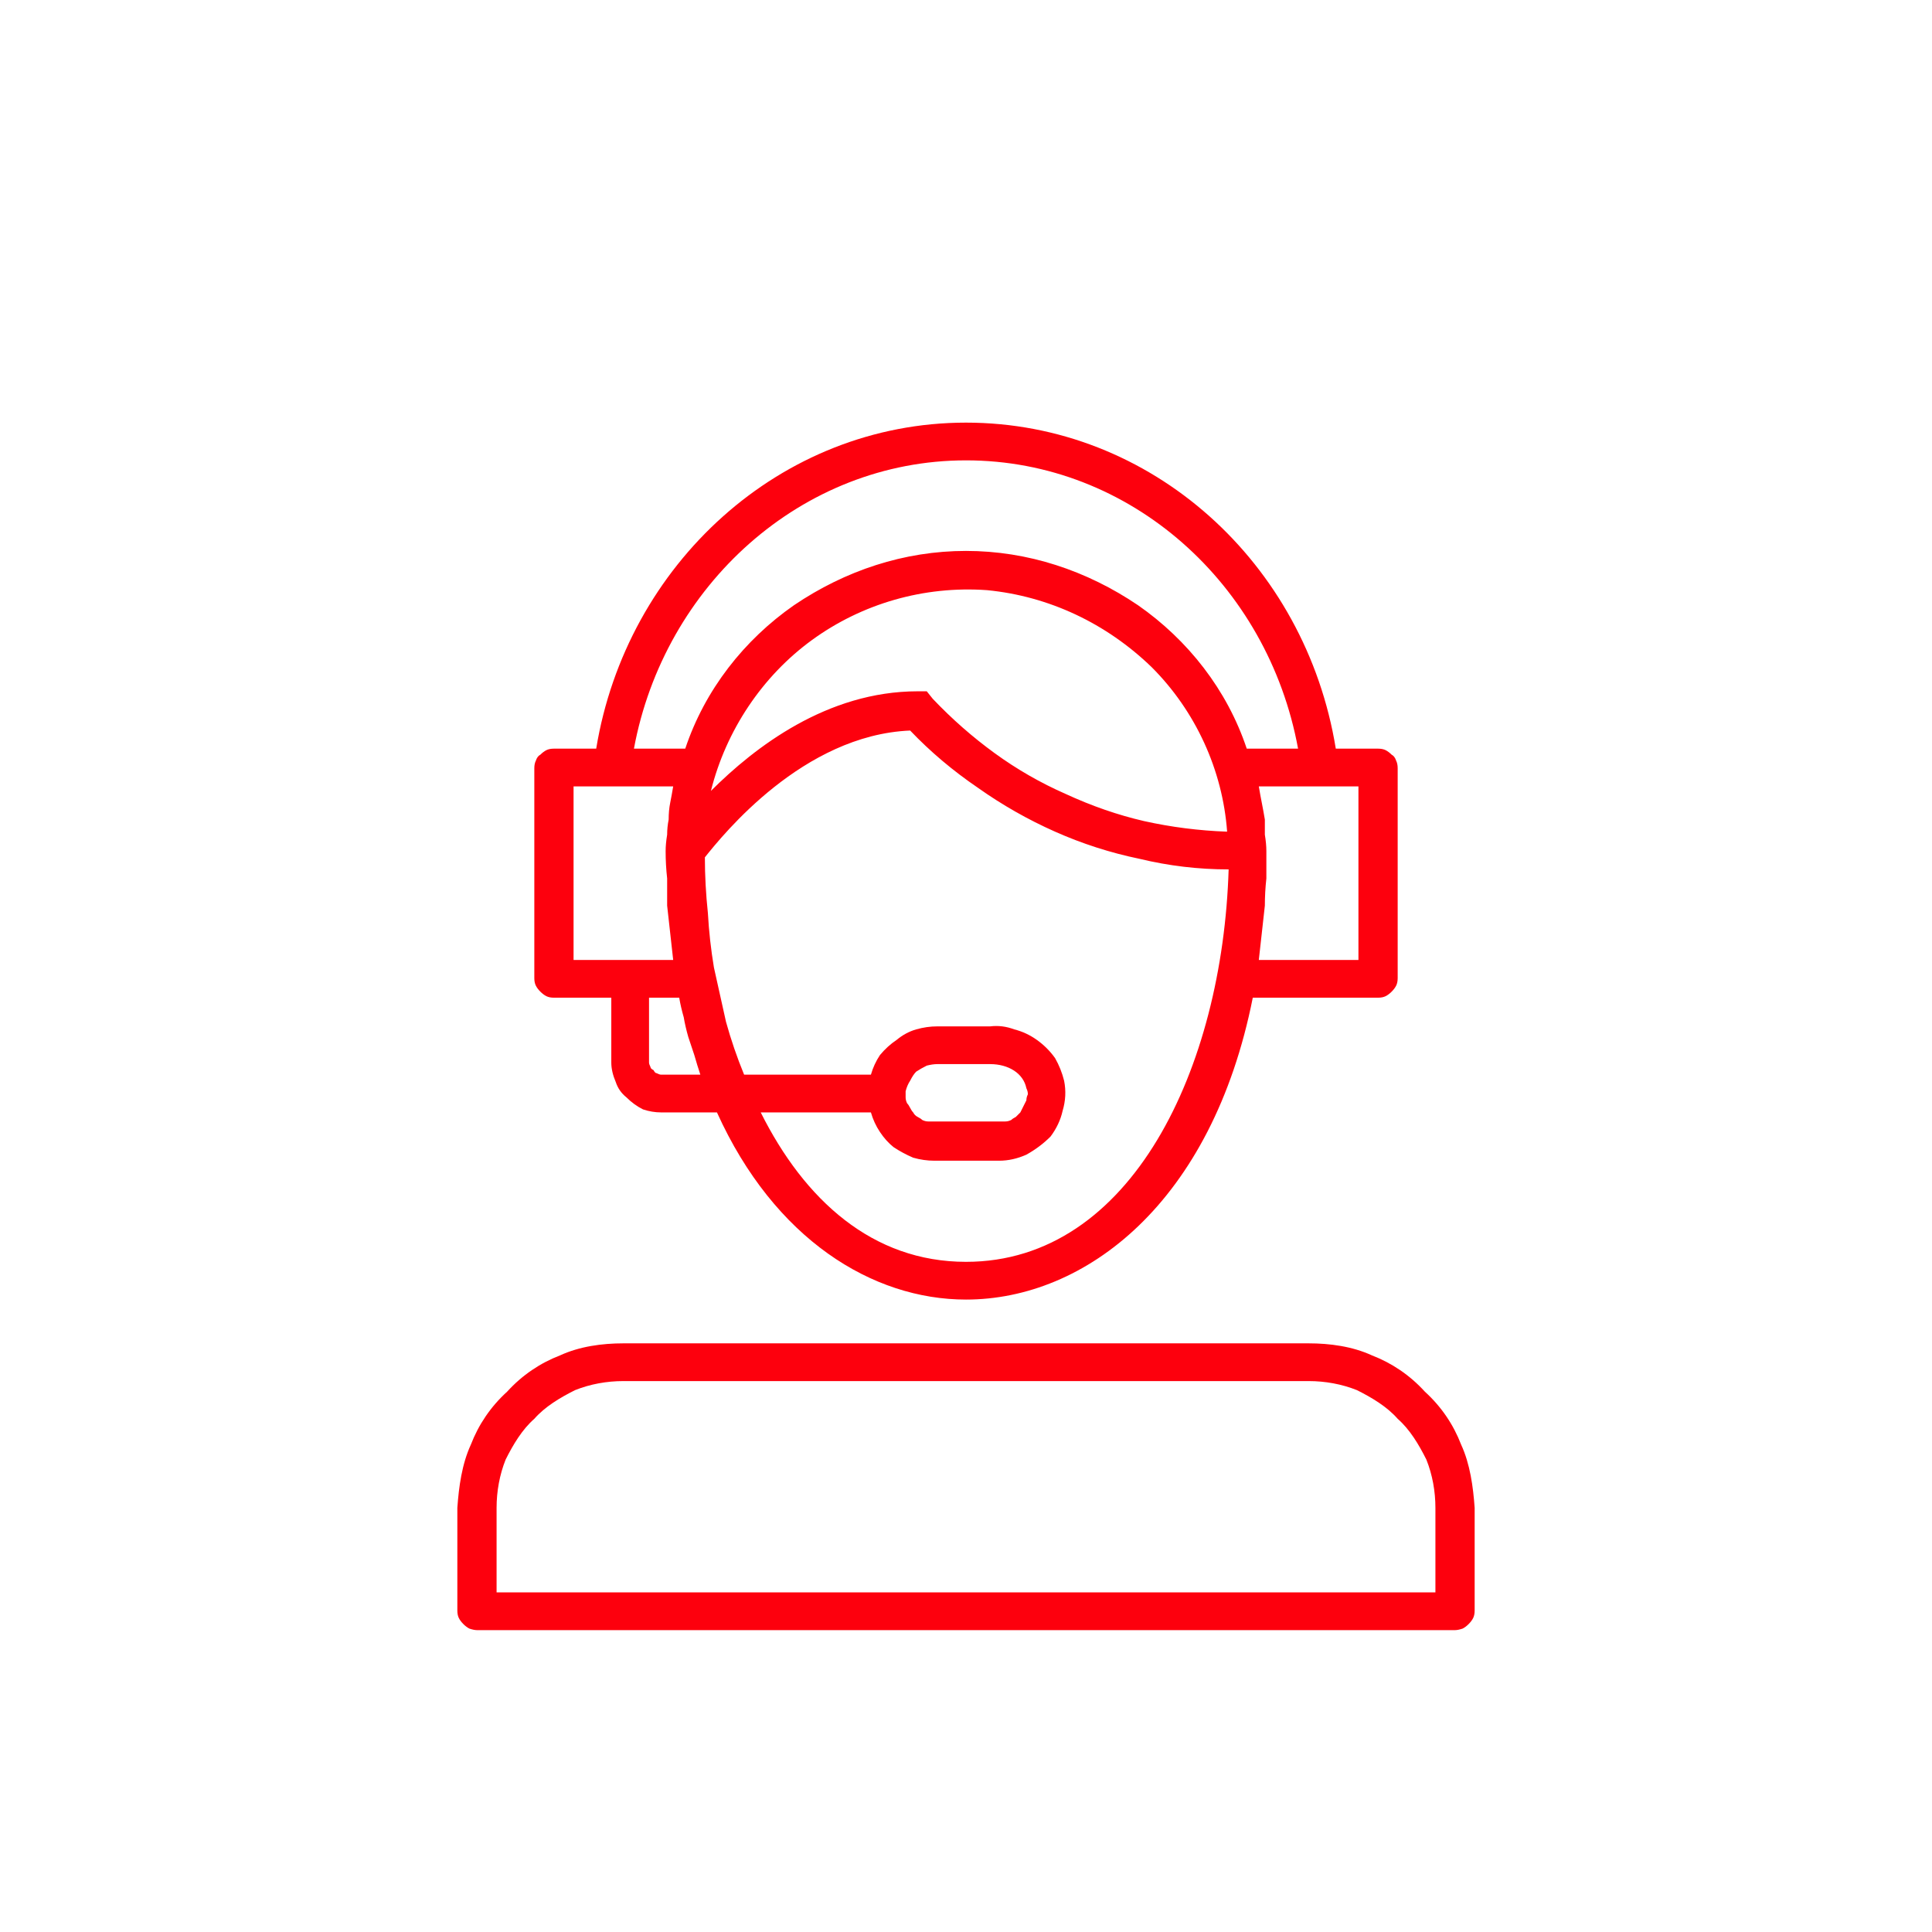
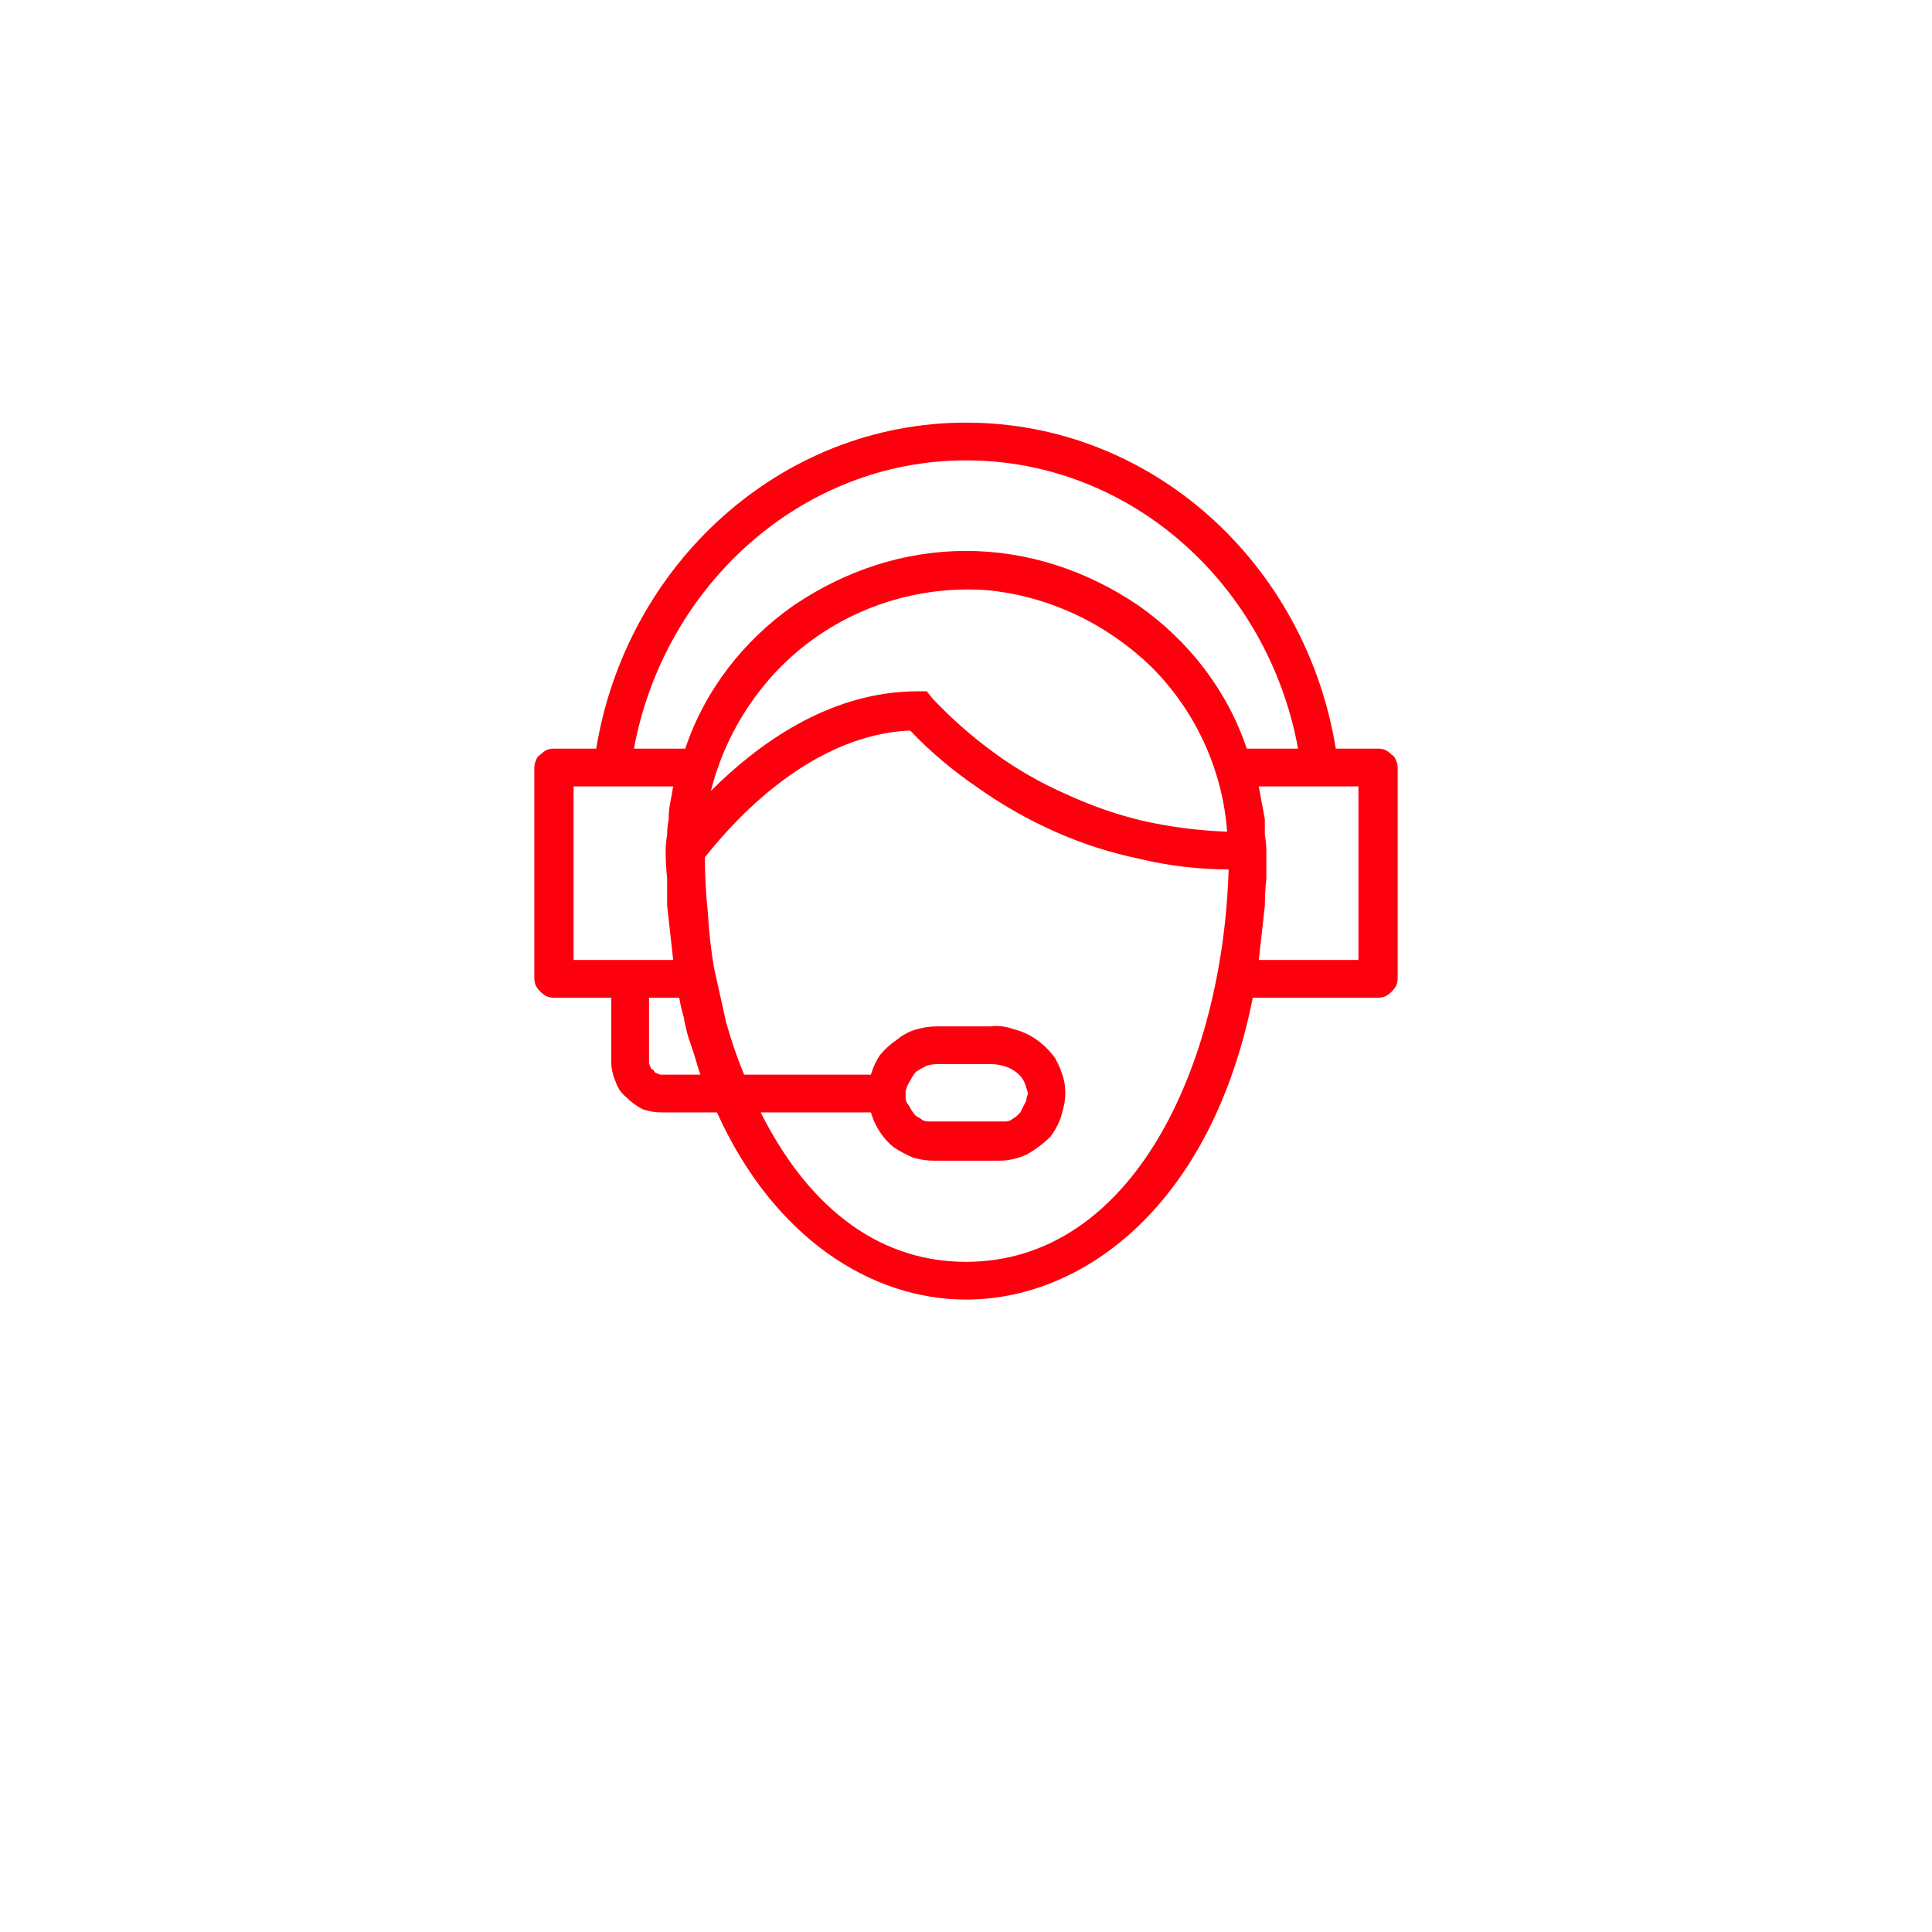
<svg xmlns="http://www.w3.org/2000/svg" version="1.2" viewBox="0 0 128 128" width="70" height="70">
  <title>blkb_icon_V2_Website_67_Wegweiser-Marktorientierung-Zukunft-Ziel-svg</title>
  <style>
		.s0 { fill: #fd000d } 
	</style>
-   <path id="Layer" fill-rule="evenodd" class="s0" d="m96.4 108h-64.8q-0.2 0-0.5-0.1-0.2-0.1-0.4-0.3-0.2-0.2-0.3-0.4-0.1-0.2-0.1-0.5v-6.8c0.1-1.4 0.3-2.9 0.9-4.2 0.5-1.3 1.3-2.5 2.4-3.5 1-1.1 2.2-1.9 3.5-2.4 1.3-0.6 2.8-0.8 4.2-0.8h45.4c1.4 0 2.9 0.2 4.2 0.8 1.3 0.5 2.5 1.3 3.5 2.4 1.1 1 1.9 2.2 2.4 3.5 0.6 1.3 0.8 2.8 0.9 4.2v6.8q0 0.3-0.1 0.5-0.1 0.2-0.3 0.4-0.2 0.2-0.4 0.3-0.3 0.1-0.5 0.1zm-63.5-2.5h62.2v-5.6c0-1.1-0.2-2.2-0.6-3.2-0.5-1-1.1-2-1.9-2.7-0.7-0.8-1.7-1.4-2.7-1.9-1-0.4-2.1-0.6-3.2-0.6h-45.4c-1.1 0-2.2 0.2-3.2 0.6-1 0.5-2 1.1-2.7 1.9-0.8 0.7-1.4 1.7-1.9 2.7-0.4 1-0.6 2.1-0.6 3.2z" />
  <path id="Layer" fill-rule="evenodd" class="s0" d="m91.8 49.7q0.2 0.1 0.4 0.3 0.2 0.1 0.3 0.4 0.1 0.2 0.1 0.5v13.9q0 0.3-0.1 0.5-0.1 0.2-0.3 0.4-0.2 0.2-0.4 0.3-0.2 0.1-0.5 0.1h-8.3c-2.7 13.6-11.1 20-19 20-6.2 0-12.7-4-16.5-12.4h-3.7q-0.6 0-1.2-0.2-0.6-0.3-1.1-0.8-0.5-0.4-0.7-1-0.3-0.7-0.3-1.3v-4.3h-3.8q-0.3 0-0.5-0.1-0.2-0.1-0.4-0.3-0.2-0.2-0.3-0.4-0.1-0.2-0.1-0.5v-13.9q0-0.3 0.1-0.5 0.1-0.3 0.3-0.4 0.2-0.2 0.4-0.3 0.2-0.1 0.5-0.1h2.8c2-12.2 12.2-21.6 24.5-21.6 12.3 0 22.5 9.3 24.5 21.6h2.8q0.3 0 0.5 0.1zm-49.8-0.1h3.4c1.3-3.9 3.9-7.2 7.2-9.5 3.4-2.3 7.3-3.6 11.4-3.6 4.1 0 8 1.3 11.4 3.6 3.3 2.3 5.9 5.6 7.2 9.5h3.4c-2-10.9-11.1-19.1-22-19.1-10.9 0-20 8.3-22 19.1zm34.3-5.4c-3-2.9-6.8-4.7-10.9-5.1-4.2-0.3-8.3 0.9-11.6 3.3-3.3 2.4-5.7 6-6.7 10 2.9-2.9 7.7-6.6 13.7-6.6h0.6l0.4 0.5q1.9 2 4.1 3.6 2.2 1.6 4.7 2.7 2.6 1.2 5.2 1.8 2.7 0.6 5.5 0.7c-0.3-4.1-2.1-8-5-10.9zm-31.7 19.4q-0.1-0.9-0.2-1.8-0.1-0.9-0.2-1.8 0-0.9 0-1.8-0.1-0.9-0.1-1.8 0-0.5 0.1-1.1 0-0.5 0.1-1 0-0.6 0.1-1.1 0.1-0.5 0.2-1.1h-6.6v11.5zm1.8 7.6q-0.2-0.6-0.4-1.3-0.2-0.6-0.4-1.2-0.2-0.7-0.3-1.3-0.2-0.7-0.3-1.3h-2v4.3q0 0.1 0.1 0.3 0 0.1 0.2 0.2 0.1 0.2 0.2 0.2 0.2 0.1 0.3 0.1zm35-13.6q-3 0-5.9-0.7-2.9-0.6-5.6-1.8-2.7-1.2-5.1-2.9-2.5-1.7-4.5-3.8c-7.1 0.3-12.4 6.9-13.6 8.4q0 1.8 0.2 3.7 0.1 1.8 0.4 3.6 0.4 1.8 0.8 3.6 0.5 1.8 1.2 3.5h8.4q0.2-0.7 0.6-1.3 0.5-0.6 1.1-1 0.6-0.5 1.3-0.7 0.7-0.2 1.4-0.2h3.5q0.8-0.1 1.6 0.2 0.8 0.2 1.5 0.7 0.7 0.5 1.2 1.2 0.4 0.7 0.6 1.5 0.2 1-0.1 2-0.2 0.9-0.8 1.7-0.7 0.7-1.6 1.2-0.9 0.4-1.8 0.4h-4.3q-0.7 0-1.4-0.2-0.7-0.3-1.3-0.7-0.5-0.4-0.9-1-0.4-0.6-0.6-1.3h-7.3c2.9 5.8 7.4 9.9 13.6 9.9 11 0 17-12.9 17.4-26zm-21.4 15.1q0 0.2 0.1 0.4 0.1 0.1 0.2 0.3 0.1 0.2 0.2 0.3 0.1 0.2 0.3 0.3 0.2 0.1 0.3 0.2 0.2 0.1 0.4 0.1 0.2 0 0.4 0h4.3q0.2 0 0.4 0 0.2 0 0.4-0.1 0.1-0.1 0.3-0.2 0.2-0.2 0.3-0.3 0.1-0.2 0.2-0.4 0.1-0.2 0.2-0.4 0-0.2 0.1-0.4 0-0.2-0.1-0.4c-0.2-1-1.2-1.6-2.4-1.6h-3.5q-0.3 0-0.7 0.1-0.4 0.2-0.7 0.4-0.2 0.2-0.4 0.6-0.2 0.3-0.3 0.7 0 0.2 0 0.4zm30-20.6h-6.6q0.1 0.6 0.2 1.1 0.1 0.5 0.2 1.1 0 0.5 0 1 0.1 0.6 0.1 1.1 0 0.9 0 1.8-0.1 0.9-0.1 1.8-0.1 0.9-0.2 1.8-0.1 0.9-0.2 1.8h6.6z" />
</svg>